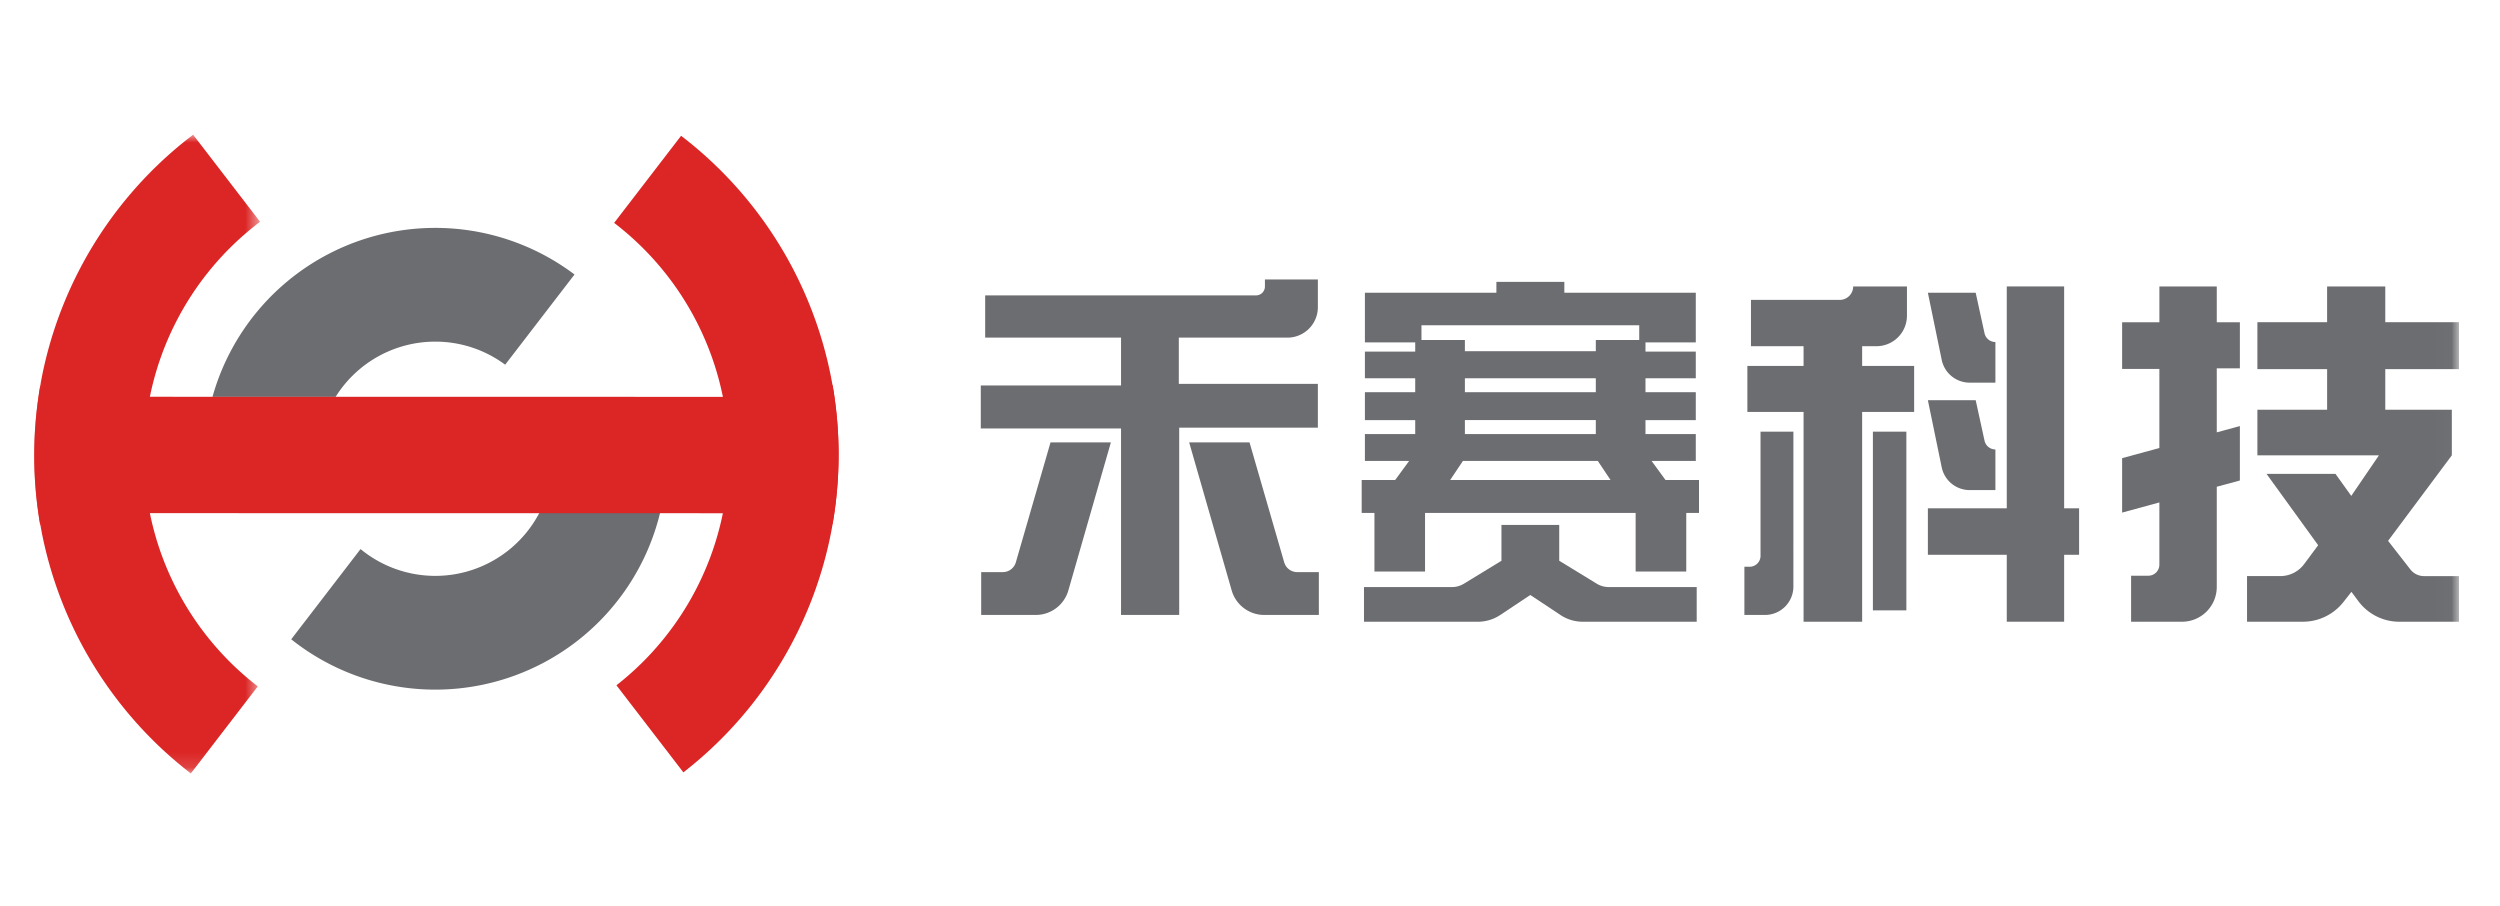
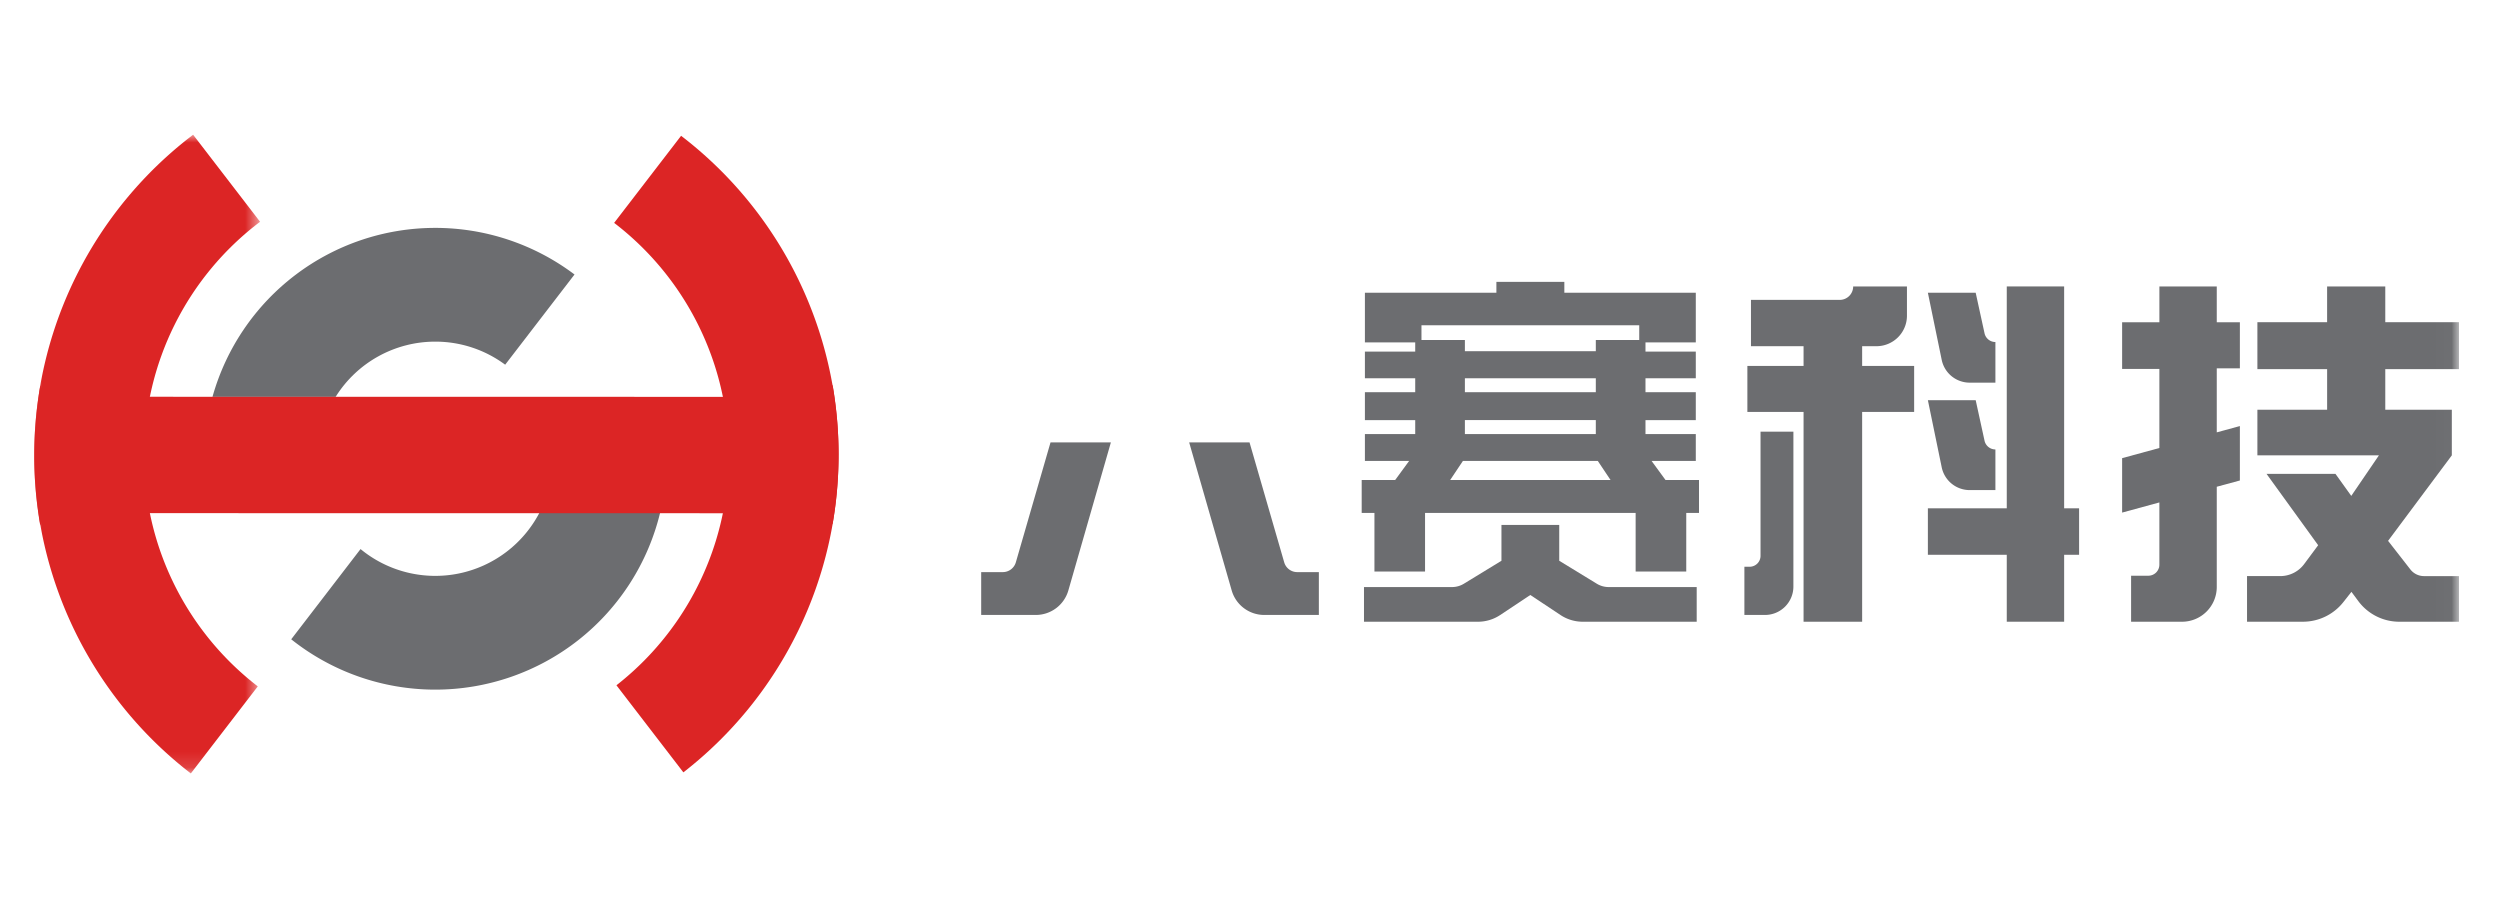
<svg xmlns="http://www.w3.org/2000/svg" id="图层_1" data-name="图层 1" viewBox="0 0 160 58">
  <defs>
    <style>.cls-1{fill:#fff;}.cls-1,.cls-2,.cls-4{fill-rule:evenodd;}.cls-2{fill:#dc2525;}.cls-3{mask:url(#mask);}.cls-4{fill:#6c6d70;}.cls-5{mask:url(#mask-2-2);}</style>
    <mask id="mask" x="2.19" y="8.622" width="14.454" height="40.879" maskUnits="userSpaceOnUse">
      <g id="mask-2">
        <polygon id="path-1" class="cls-1" points="2.19 8.622 16.645 8.622 16.645 49.5 2.19 49.5 2.19 8.622" />
      </g>
    </mask>
    <mask id="mask-2-2" x="-1.608" y="8.622" width="158.984" height="40.879" maskUnits="userSpaceOnUse">
      <g id="mask-4">
        <polygon id="path-3" class="cls-1" points="-1.608 49.5 157.376 49.5 157.376 8.622 -1.608 8.622 -1.608 49.5" />
      </g>
    </mask>
  </defs>
  <title>关于logo</title>
  <path id="Fill-1" class="cls-2" d="M53.669,29.117a25.695,25.695,0,0,0-10.079-20.426l-4.285,5.573A18.709,18.709,0,0,1,39.452,43.858l4.284,5.573a25.694,25.694,0,0,0,9.932-20.314" />
  <g id="编组">
    <g class="cls-3">
      <path id="Fill-3" class="cls-2" d="M9.22,29.117a18.679,18.679,0,0,1,7.425-14.923L12.36,8.622a25.738,25.738,0,0,0-.147,40.879l4.285-5.573A18.677,18.677,0,0,1,9.22,29.117" />
    </g>
  </g>
  <path id="Fill-5" class="cls-4" d="M27.857,21.865a7.486,7.486,0,0,1,4.474,1.476l4.438-5.773A14.806,14.806,0,0,0,13.599,25.398h7.882a7.515,7.515,0,0,1,6.376-3.533" />
  <path id="Fill-7" class="cls-4" d="M34.535,32.795a7.521,7.521,0,0,1-11.46,2.345L18.638,40.915a14.805,14.805,0,0,0,23.614-8.119Z" />
  <path id="Fill-9" class="cls-2" d="M53.406,25.399c-.036-.261-.076-.522-.122-.779-.021.049-.044.097-.068.143a1.232,1.232,0,0,1-1.091.636L3.711,25.392a1.224,1.224,0,0,1-1.127-.708l-.004-.009c-.041.237-.08.476-.113.716a25.903,25.903,0,0,0-.014,7.45c.036.261.076.522.122.779q.031-.073.068-.143a1.233,1.233,0,0,1,1.091-.636l48.414.007a1.226,1.226,0,0,1,1.127.708l.004.009c.041-.237.08-.476.114-.716a25.894,25.894,0,0,0,.013-7.45" />
-   <path id="Fill-11" class="cls-4" d="M63.051,18.905v2.703h8.696v3.06H62.77v2.754h8.976v11.934h3.723V27.372h8.874V24.567H75.444V21.608h6.952a1.947,1.947,0,0,0,1.947-1.947V17.886H80.955V18.337a.568.568,0,0,1-.569.568Z" />
  <path id="Fill-13" class="cls-4" d="M67.233,28.315H71.096L68.375,37.787a2.168,2.168,0,0,1-2.084,1.57h-3.495V36.615h1.385a.868.868,0,0,0,.833-.627Z" />
  <path id="Fill-15" class="cls-4" d="M79.97,28.315H76.107l2.721,9.472a2.168,2.168,0,0,0,2.084,1.57h3.495V36.615h-1.385a.867.867,0,0,1-.833-.627Z" />
  <path id="Fill-17" class="cls-4" d="M102.956,37.572a1.459,1.459,0,0,1-.761-.214l-2.404-1.469v-2.295H96.093v2.295L93.689,37.358a1.461,1.461,0,0,1-.761.214H87.295v2.219h7.294a2.571,2.571,0,0,0,1.423-.43l1.929-1.282,1.93,1.282a2.572,2.572,0,0,0,1.423.43h7.295V37.572Z" />
  <path id="Fill-19" class="cls-4" d="M104.911,21.761h-2.779v.714H93.753v-.714H90.974v-.943h13.937ZM93.753,25.102h8.379v-.893H93.753Zm0,2.677h8.379v-.893H93.753Zm-.943,2.943.816-1.221h8.634l.816,1.221Zm13.784,0-.892-1.221h2.829V27.78H105.311v-.893h3.22V25.102H105.311v-.893h3.22V22.501H105.311v-.587h3.22V18.736h-8.413v-.697h-4.349v.697H87.354v3.179h3.22V22.501H87.354v1.708h3.22v.893H87.354v1.785h3.22v.893H87.354v1.721h2.829l-.893,1.221H87.148v2.106h.816v3.749H91.203V32.829h13.478v3.749h3.239V32.829h.816V30.722Z" />
  <path id="Fill-21" class="cls-4" d="M112.062,19.192v2.965h3.366v1.262h-3.596v2.945h3.596V39.79h3.749V26.364h3.328v-2.945h-3.328V22.157h.916a1.952,1.952,0,0,0,1.952-1.952V18.332h-3.442a.861.861,0,0,1-.861.861Z" />
  <g class="cls-5">
-     <polygon id="Fill-23" class="cls-4" points="119.865 39.063 122.007 39.063 122.007 27.626 119.865 27.626 119.865 39.063" />
-   </g>
+     </g>
  <g class="cls-5">
    <path id="Fill-25" class="cls-4" d="M114.778,27.627h-2.104v7.946a.699.699,0,0,1-.699.699h-.334v3.085h1.319a1.817,1.817,0,0,0,1.817-1.817Z" />
  </g>
  <g class="cls-5">
    <polygon id="Fill-26" class="cls-4" points="123.384 32.532 123.384 35.506 128.433 35.506 128.433 39.79 132.105 39.79 132.105 35.506 133.062 35.506 133.062 32.532 132.105 32.532 132.105 18.332 128.433 18.332 128.433 32.532 123.384 32.532" />
  </g>
  <g class="cls-5">
    <path id="Fill-27" class="cls-4" d="M123.384,18.736h3.06l.566,2.593a.713.713,0,0,0,.696.561V24.49h-1.646a1.829,1.829,0,0,1-1.791-1.46Z" />
  </g>
  <g class="cls-5">
    <path id="Fill-28" class="cls-4" d="M123.384,25.611h3.06l.566,2.593a.713.713,0,0,0,.696.561v2.601h-1.646a1.829,1.829,0,0,1-1.791-1.46Z" />
  </g>
  <g class="cls-5">
    <path id="Fill-29" class="cls-4" d="M135.816,20.627v2.983h2.384V28.672l-2.384.65v3.484l2.384-.65v3.982a.708.708,0,0,1-.708.708h-1.102v2.945h3.258a2.225,2.225,0,0,0,2.225-2.225V31.152l1.479-.401V27.268l-1.479.403V23.572h1.479V20.627h-1.479V18.332h-3.672v2.295Z" />
  </g>
  <g class="cls-5">
    <path id="Fill-30" class="cls-4" d="M144.473,20.62v3.003h4.463v2.601h-4.463v2.918h7.778l-1.77,2.595L149.471,30.329h-4.412l3.303,4.565-.896,1.207a1.903,1.903,0,0,1-1.528.769H143.81v2.92h3.577a3.294,3.294,0,0,0,2.589-1.257l.516-.655.439.592a3.27,3.27,0,0,0,2.625,1.321H157.376v-2.92h-2.238a1.109,1.109,0,0,1-.874-.427l-1.427-1.83,4.08-5.472V26.224h-4.259V23.623H157.376v-3.003h-4.718V18.332H148.935v2.289Z" />
  </g>
</svg>